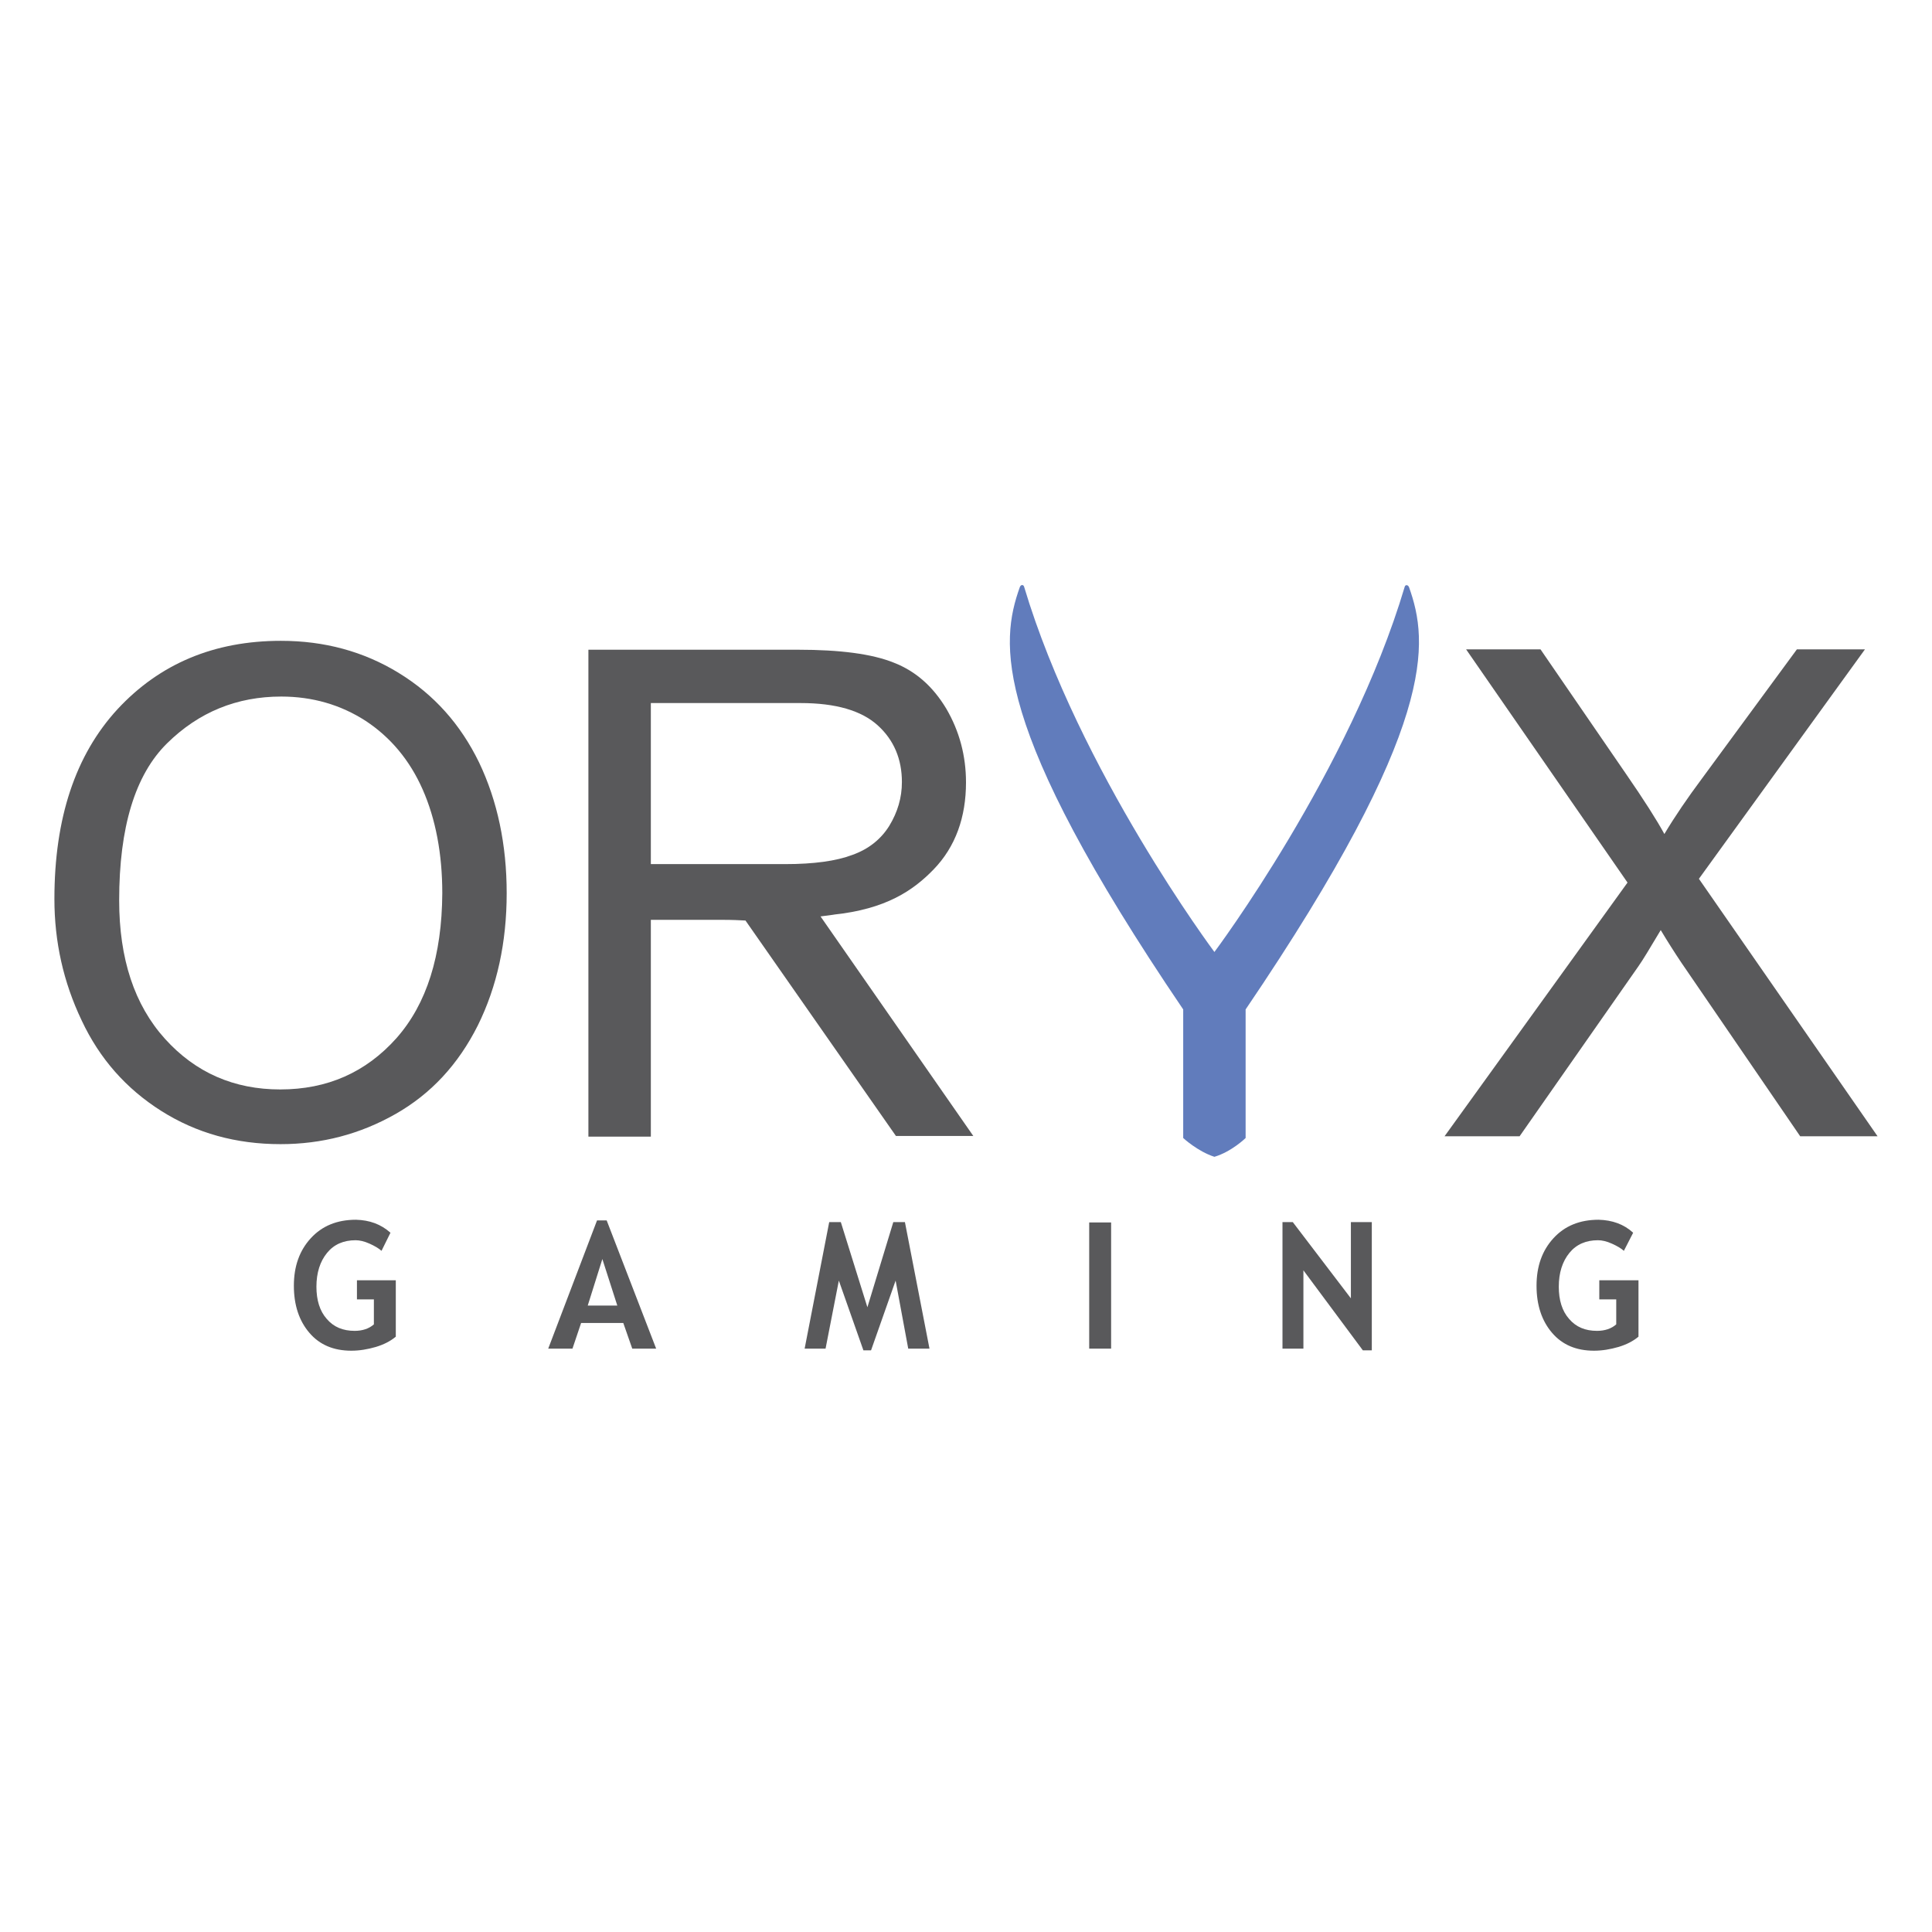
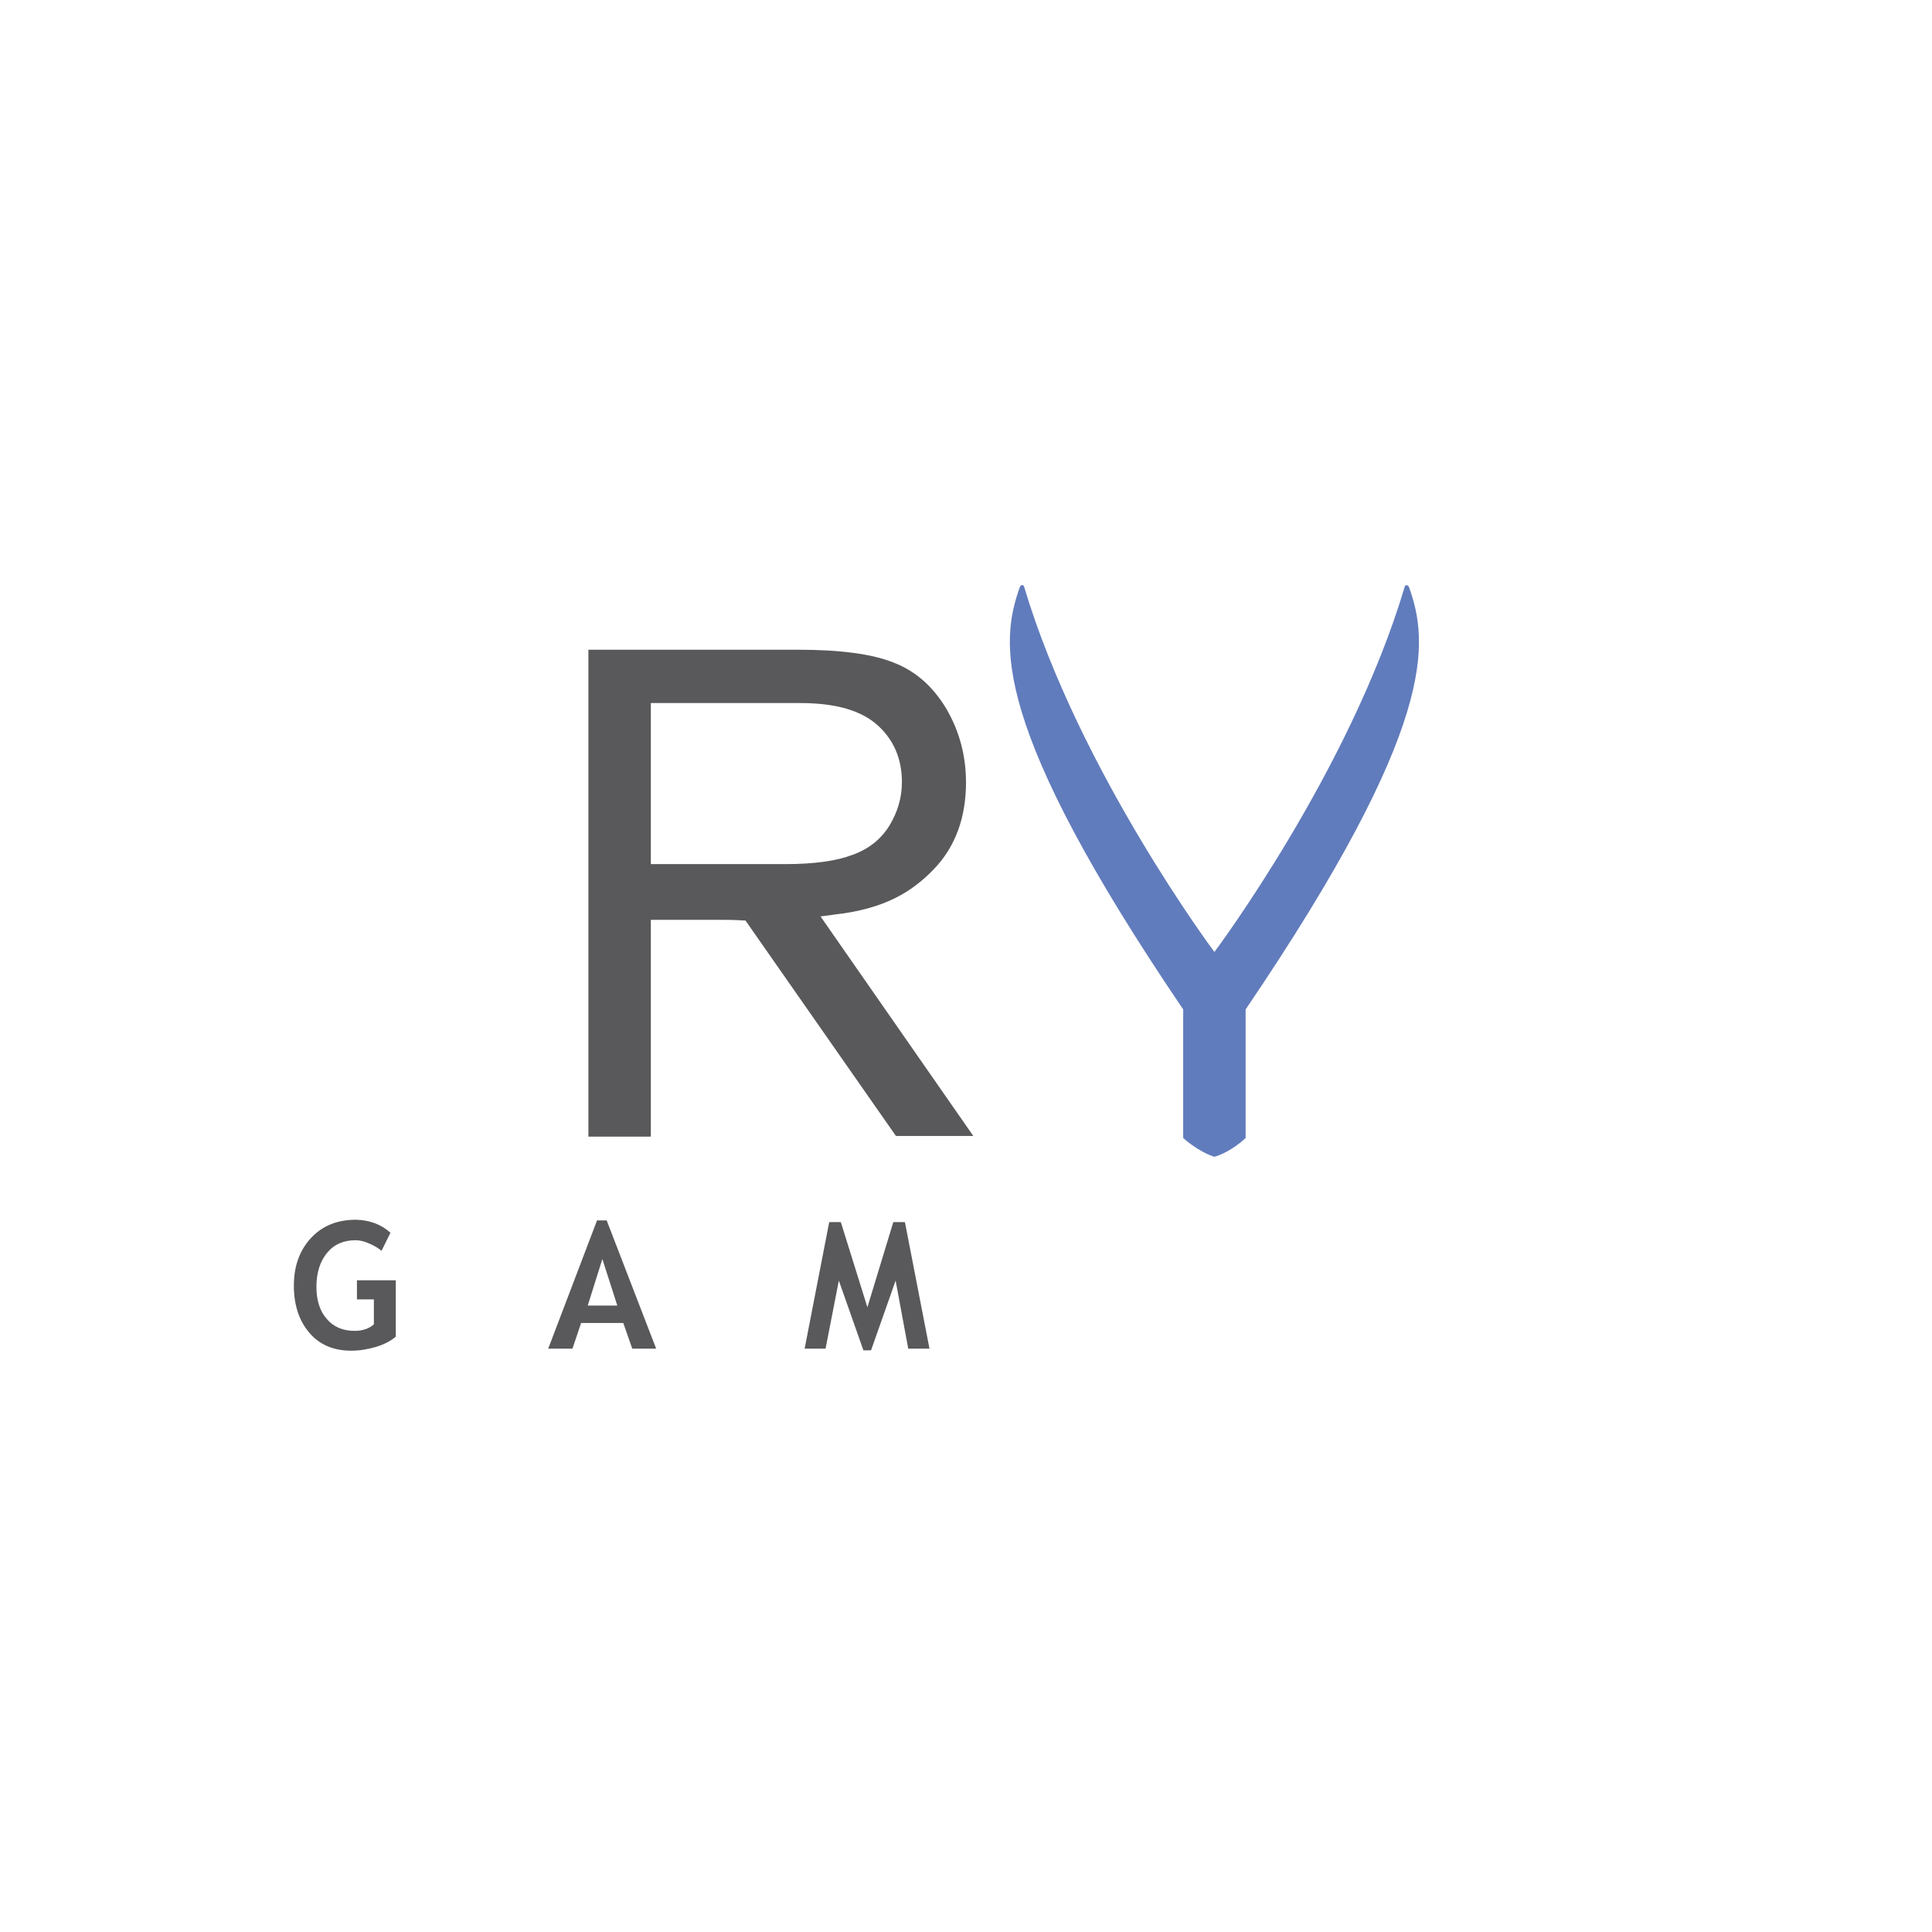
<svg xmlns="http://www.w3.org/2000/svg" fill="none" height="142" viewBox="0 0 142 142" width="142">
  <g fill="#59595b">
    <path d="m28.7 90.603-.659 1.332c-.195-.176-.488-.352-.879-.528s-.732-.251-1.025-.251c-.879 0-1.587.301-2.099.93-.513.628-.781 1.458-.781 2.488 0 .98.244 1.784.757 2.362.513.603 1.196.88 2.05.88.561 0 1.05-.151 1.416-.477v-1.835h-1.245v-1.407h2.856v4.147c-.391.327-.879.578-1.464.754-.61.176-1.196.277-1.806.277-1.294 0-2.319-.427-3.075-1.307-.757-.88-1.147-2.036-1.147-3.468s.415-2.589 1.245-3.493c.83-.905 1.928-1.357 3.32-1.357 1.001.025 1.831.327 2.538.955z" />
    <path d="m46.47 99.123-.659-1.885h-3.1l-.635 1.885h-1.782l3.588-9.425h.708l3.637 9.425zm-2.197-6.585-1.074 3.418h2.172z" />
    <path d="m68.316 99.123h-1.562l-.927-5.001-1.806 5.127h-.561l-1.806-5.127-.976 5.001h-1.538l1.806-9.299h.854l1.953 6.258 1.904-6.258h.854z" />
-     <path d="m80.055 99.123v-9.274h1.611v9.274z" />
-     <path d="m100.168 99.248-4.369-5.881v5.755h-1.538v-9.299h.757l4.271 5.604v-5.604h1.537v9.425z" />
-     <path d="m120.036 90.603-.683 1.332c-.195-.176-.488-.352-.879-.528-.39-.176-.732-.251-1.025-.251-.879 0-1.586.301-2.099.93s-.781 1.458-.781 2.488c0 .98.244 1.784.757 2.362.512.603 1.196.88 2.05.88.561 0 1.049-.151 1.416-.477v-1.835h-1.245v-1.407h2.88v4.147c-.391.327-.879.578-1.465.754-.61.176-1.196.277-1.806.277-1.293 0-2.319-.427-3.075-1.307-.757-.88-1.147-2.036-1.147-3.468s.415-2.589 1.244-3.493c.83-.905 1.929-1.357 3.32-1.357 1.001.025 1.855.327 2.538.955z" />
-     <path d="m29.311 49.462c-2.587-1.583-5.467-2.362-8.665-2.362-4.906 0-8.909 1.684-12.009 5.026-3.1 3.368-4.638 8.017-4.638 13.948 0 3.142.659 6.107 2.001 8.922 1.318 2.815 3.271 5.026 5.858 6.66 2.587 1.633 5.492 2.438 8.762 2.438 3.026 0 5.833-.729 8.445-2.212 2.612-1.483 4.613-3.644 6.053-6.509 1.416-2.865 2.123-6.107 2.123-9.726 0-3.569-.683-6.786-2.026-9.6-1.367-2.815-3.319-5.001-5.907-6.585zm-.171 26.841c-2.245 2.513-5.077 3.77-8.543 3.77-3.393 0-6.224-1.232-8.47-3.72-2.246-2.488-3.368-5.881-3.368-10.178 0-5.378 1.172-9.223 3.515-11.536 2.343-2.312 5.15-3.443 8.396-3.443 2.294 0 4.369.603 6.2 1.784 1.831 1.206 3.246 2.89 4.198 5.051.952 2.161 1.44 4.725 1.44 7.615-.025 4.599-1.147 8.143-3.368 10.656z" />
    <path d="m61.212 67.231c3.905-.402 5.907-1.784 7.396-3.317 1.635-1.684 2.392-3.87 2.392-6.409 0-1.96-.488-3.77-1.44-5.403-.976-1.633-2.245-2.764-3.857-3.393-1.611-.653-3.978-.955-7.054-.955h-15.402v35.788h4.589v-15.934h5.321c.659 0 1.196.025 1.635.05l11.057 15.833h5.687l-11.228-16.135c.83-.101 1.294-.176.903-.126zm-13.376-3.72v-11.837h11.008c2.587 0 4.467.553 5.663 1.634 1.196 1.081 1.782 2.488 1.782 4.172 0 1.156-.317 2.212-.927 3.217-.61.98-1.513 1.709-2.709 2.136-1.196.452-2.831.678-4.93.678z" />
-     <path d="m124.868 64.591 12.204-16.863h-5.003l-6.981 9.5c-1.049 1.407-1.977 2.764-2.758 4.071-.561-1.03-1.489-2.488-2.807-4.398l-6.297-9.173h-5.468l11.863 17.14-13.449 18.648h5.516l8.714-12.466c.341-.477.878-1.382 1.66-2.689.512.855 1.025 1.659 1.513 2.388l8.738 12.767h5.687z" />
  </g>
  <path d="m103.561 43.154c-.073-.176-.269-.201-.317-.025-4.028 13.546-13.986 26.841-13.986 26.841s-9.934-13.295-13.986-26.841c-.049-.176-.244-.176-.317.025-1.44 4.046-2.172 10.128 12.009 31.038v9.45s1.05.98 2.294 1.382c1.269-.377 2.294-1.382 2.294-1.382v-9.45c14.181-20.91 13.449-26.992 12.009-31.038z" fill="#617cbc" />
</svg>